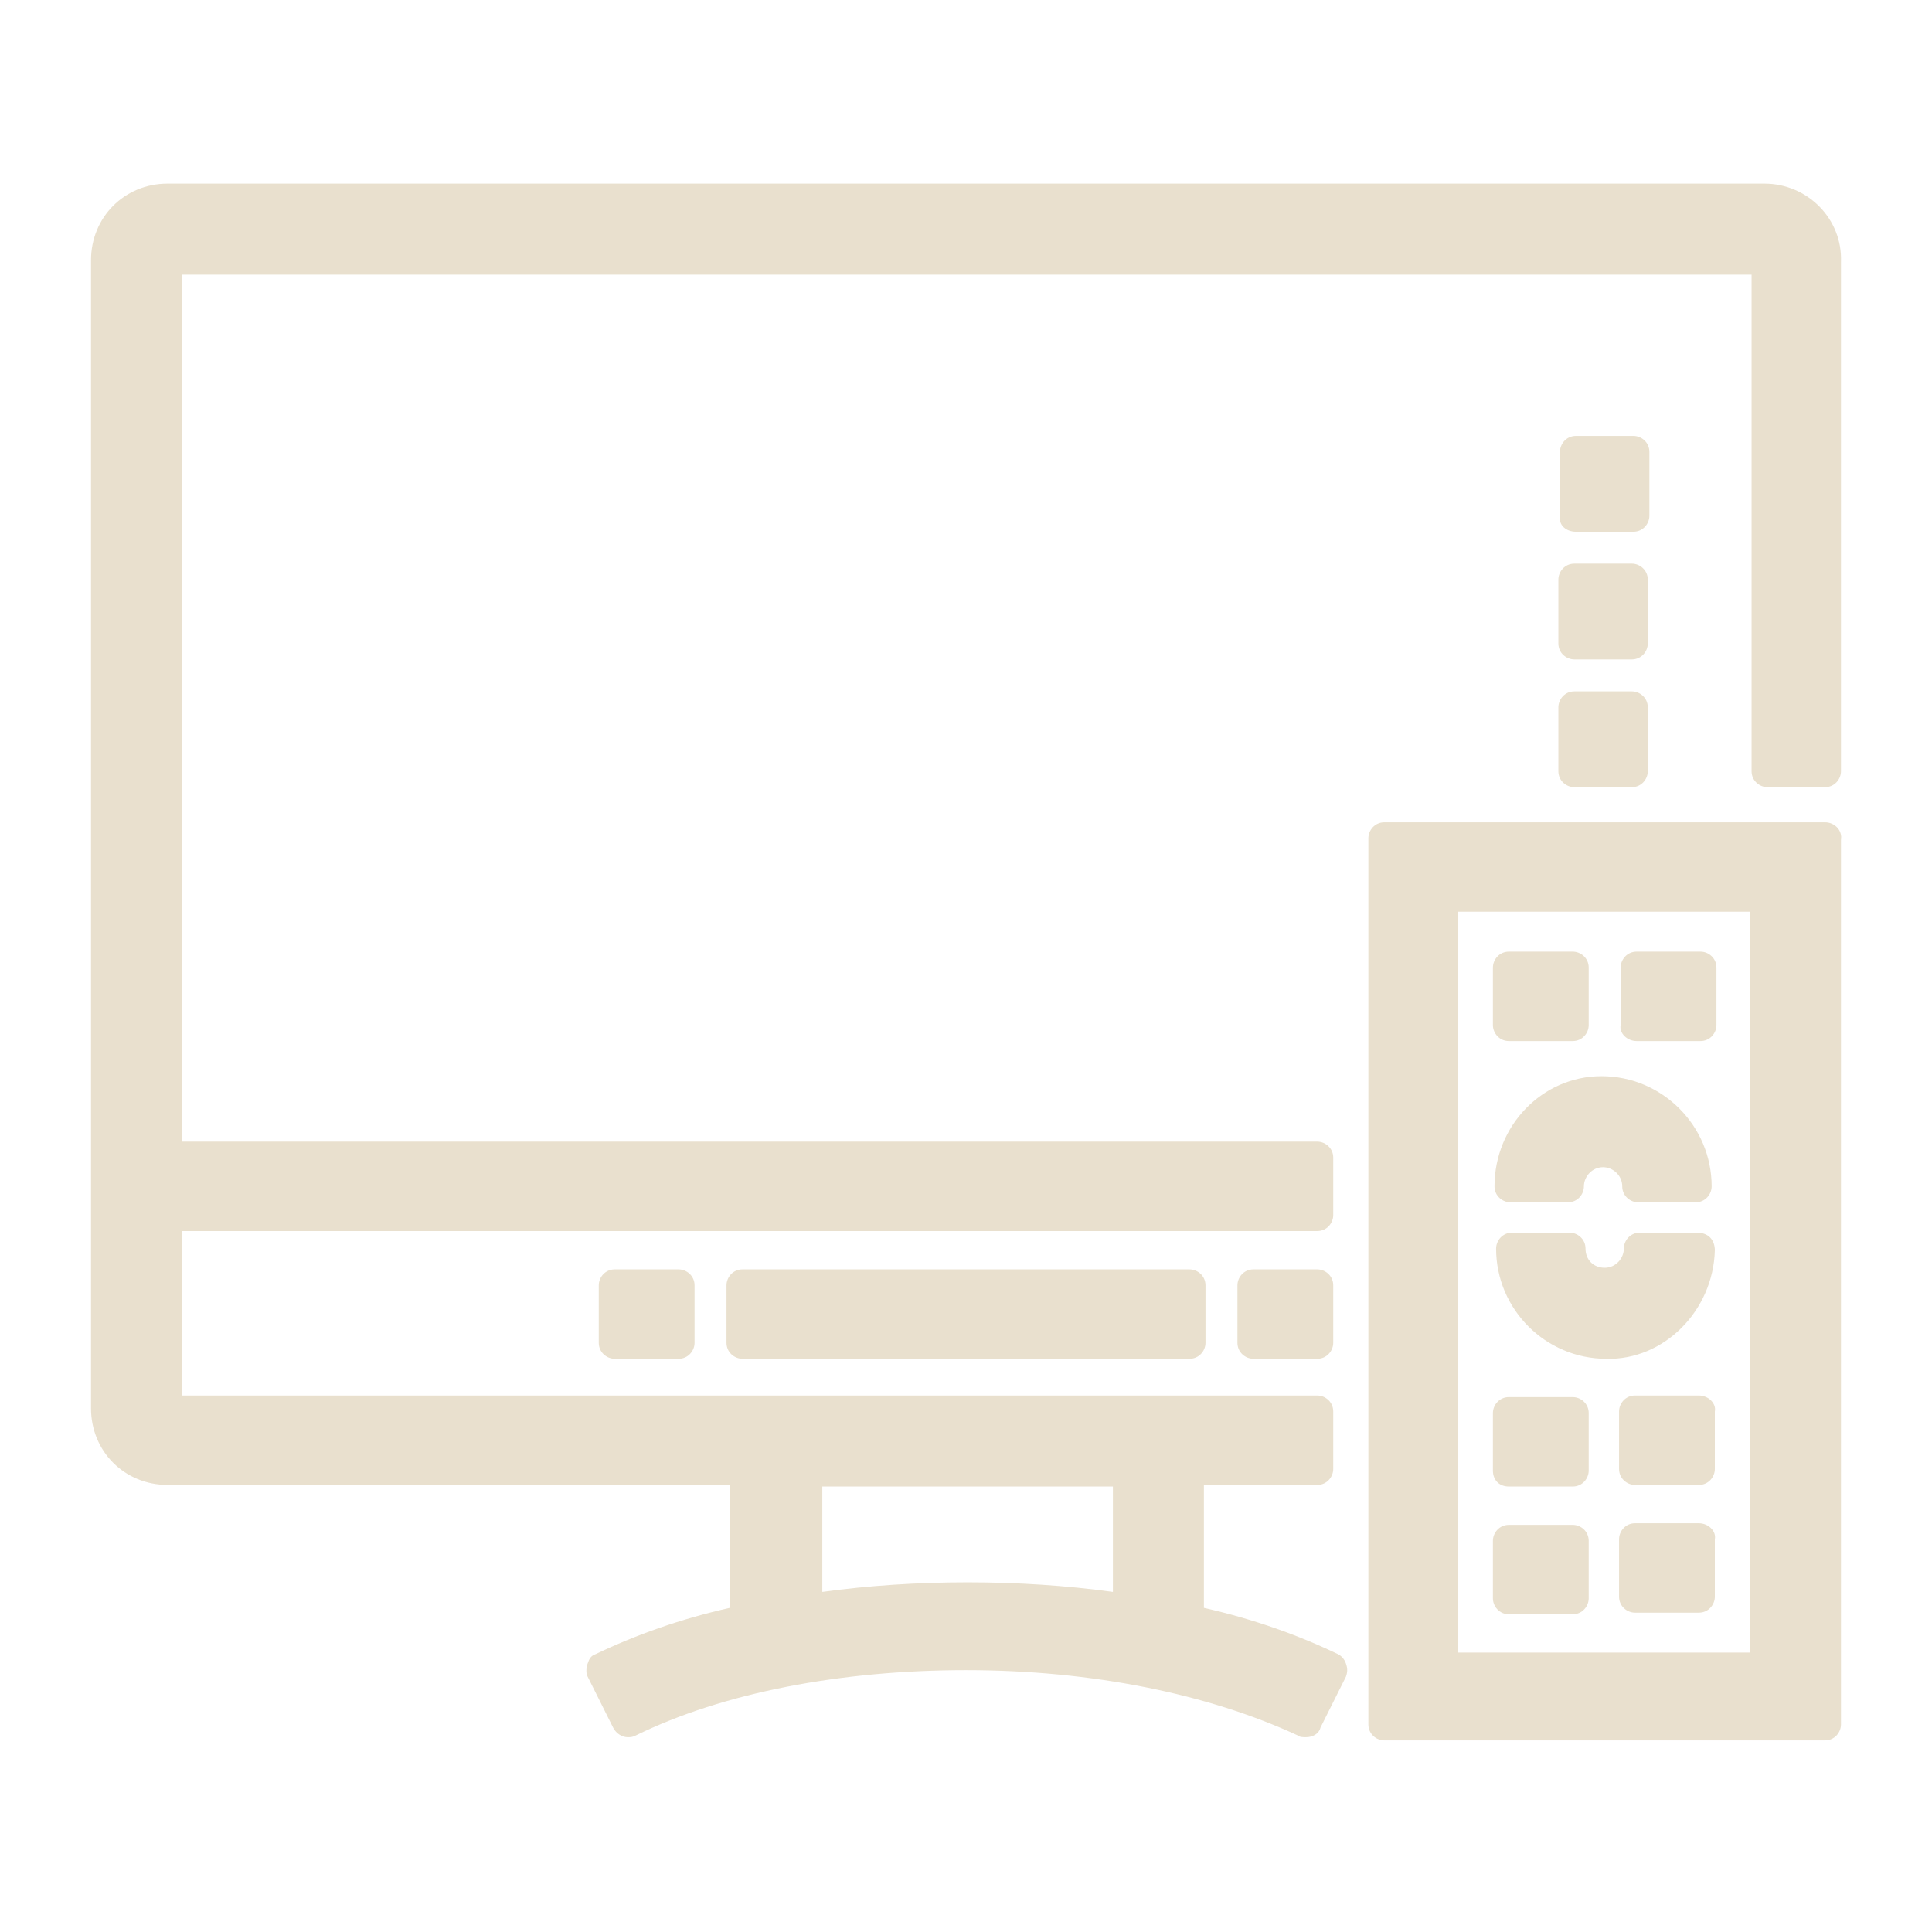
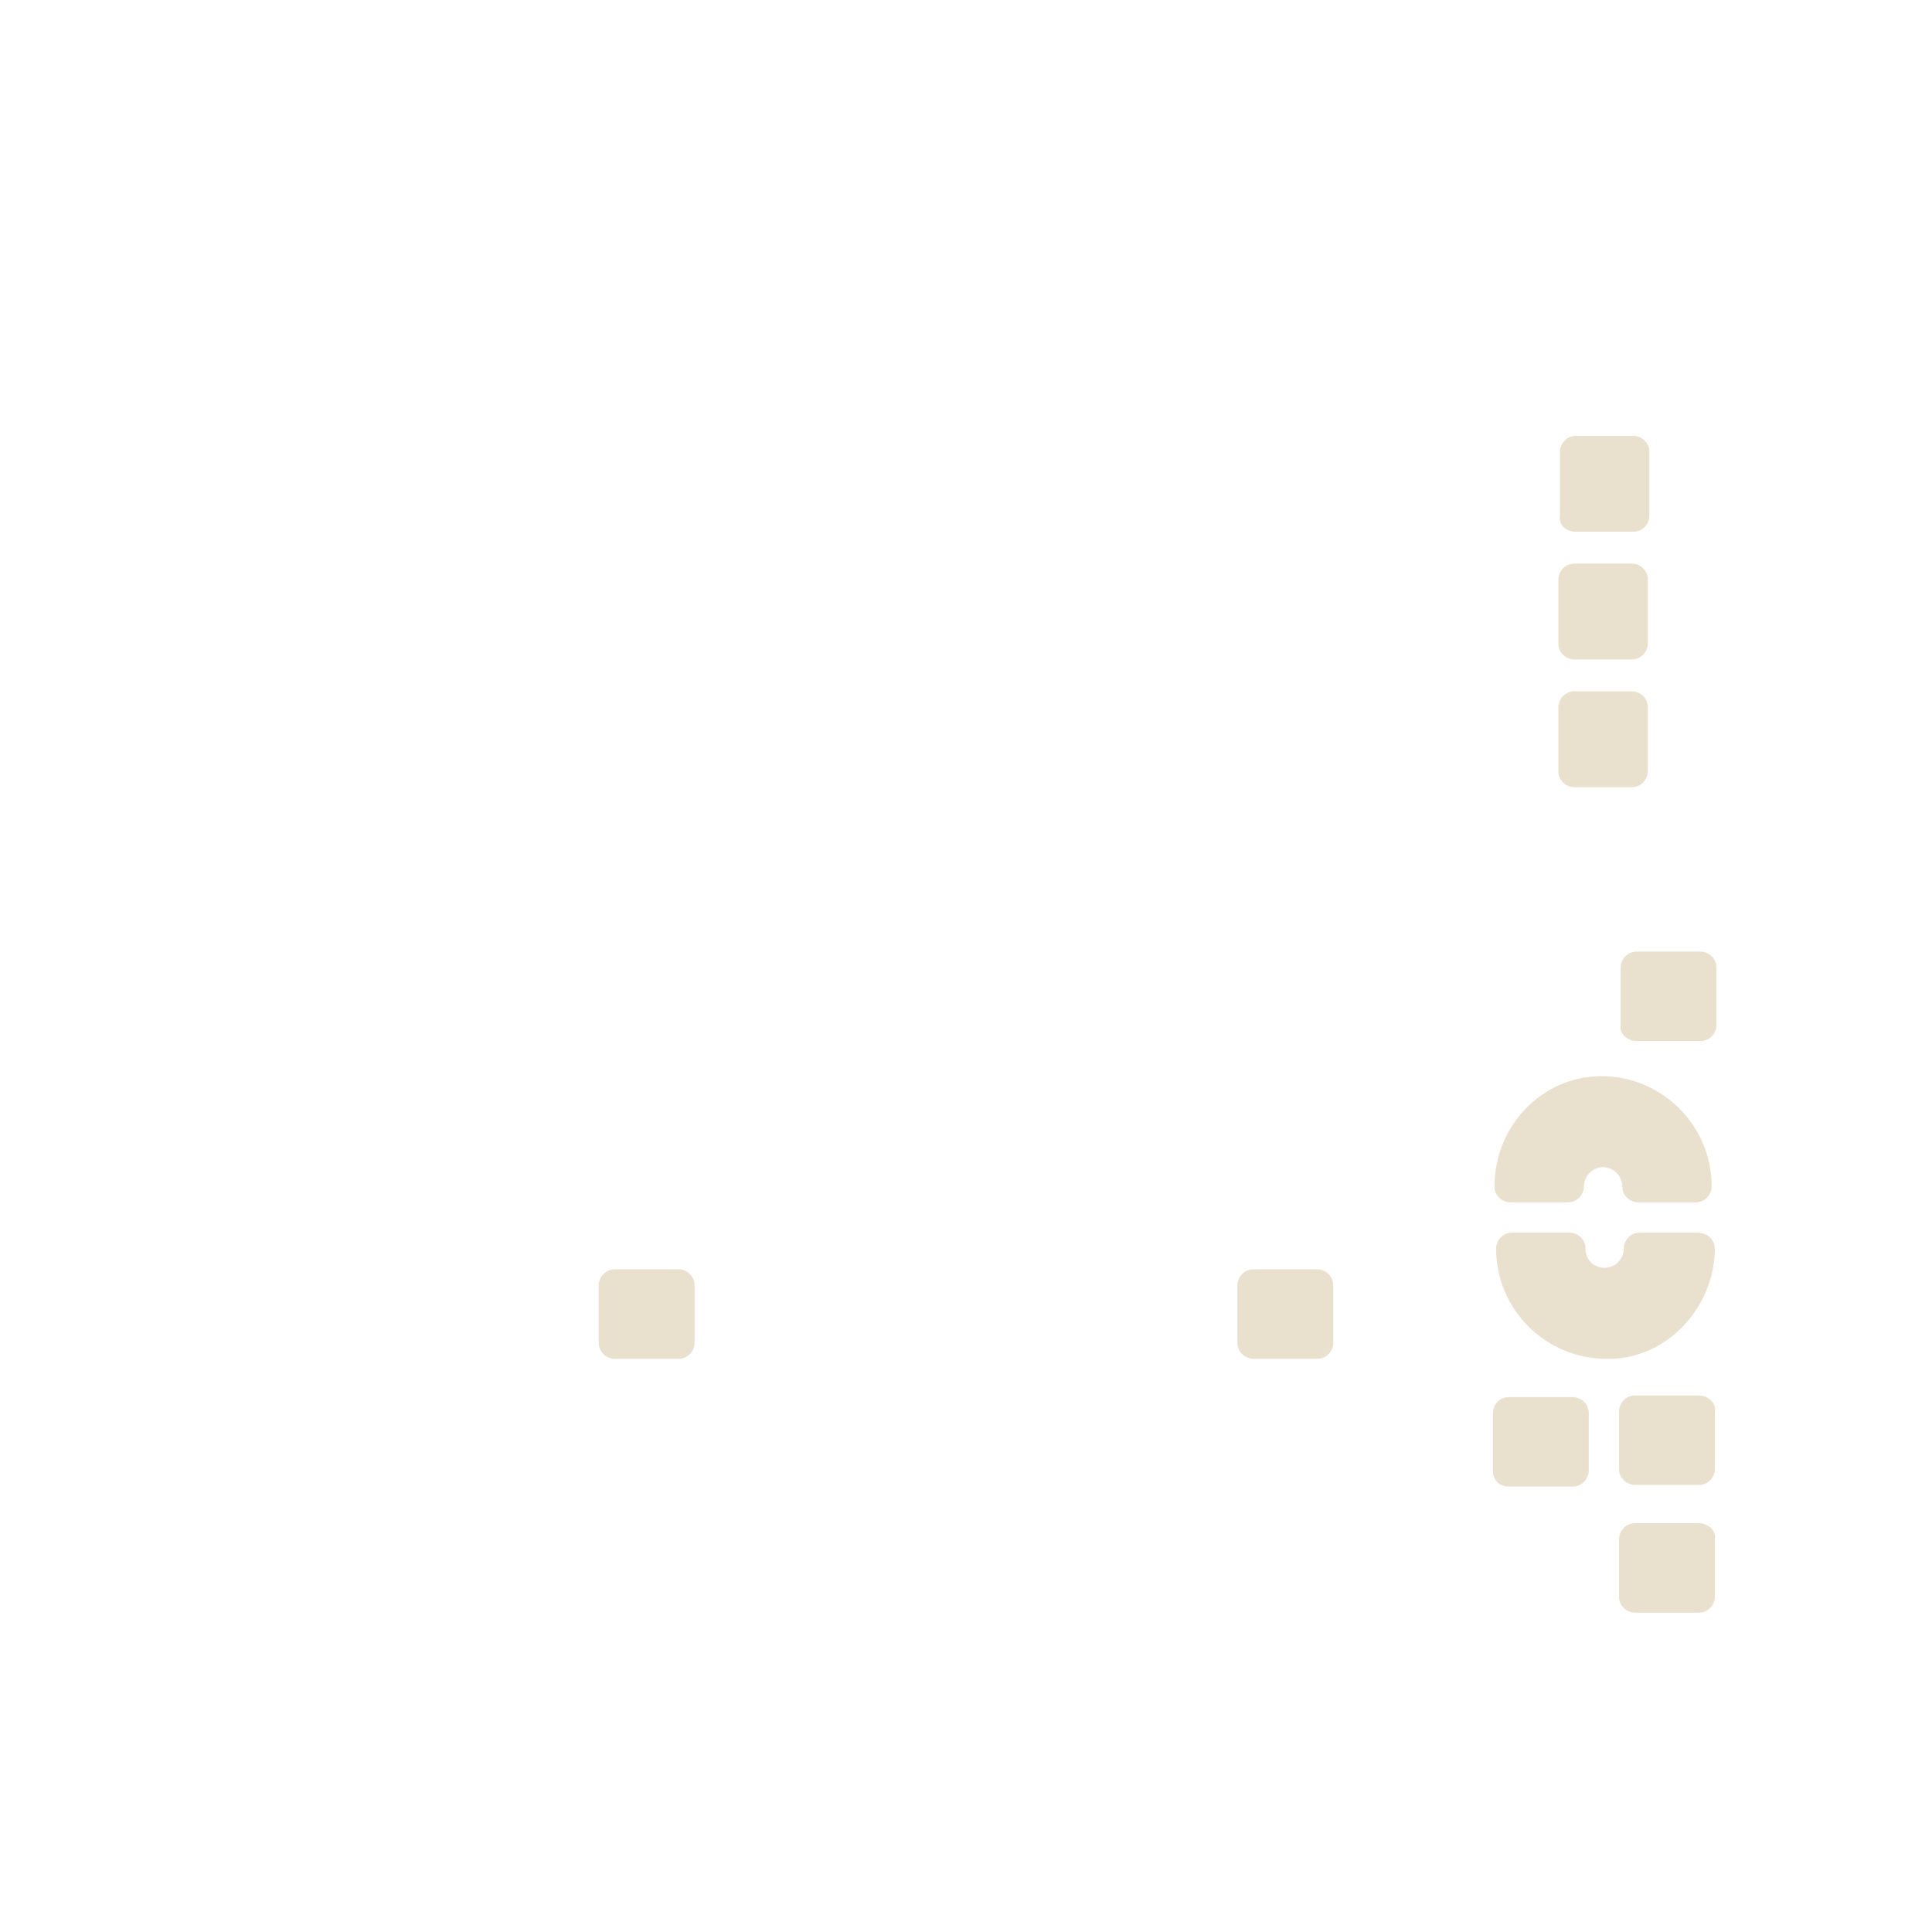
<svg xmlns="http://www.w3.org/2000/svg" version="1.1" id="Layer_1" x="0px" y="0px" viewBox="0 0 121 121" style="enable-background:new 0 0 121 121;" xml:space="preserve">
  <style type="text/css">
	.st0{fill:#E9E0CE;}
</style>
  <g>
    <g>
      <g>
        <g>
-           <path class="st0" d="M110.5,11.5h-100c-2.7,0-4.8,2.1-4.8,4.8v71.9c0,2.7,2.1,4.8,4.8,4.8h35.2v7.7c-3.1,0.7-5.9,1.7-8.4,2.9      c-0.3,0.1-0.4,0.3-0.5,0.6c-0.1,0.3-0.1,0.6,0,0.8l1.6,3.2c0.2,0.4,0.6,0.6,0.9,0.6c0.2,0,0.3,0,0.5-0.1      c5.5-2.7,12.9-4.1,20.7-4.1c7.9,0,15.2,1.5,20.8,4.1c0.1,0.1,0.3,0.1,0.5,0.1c0.4,0,0.8-0.2,0.9-0.6l1.6-3.2      c0.1-0.3,0.1-0.5,0-0.8c-0.1-0.3-0.3-0.5-0.5-0.6c-2.5-1.2-5.3-2.2-8.4-2.9v-7.7h7.1c0.6,0,1-0.5,1-1v-3.6c0-0.6-0.5-1-1-1h-8.1      H46.7H11.4V77.1h71.1c0.6,0,1-0.5,1-1v-3.6c0-0.6-0.5-1-1-1H11.4V17.2h98.3v31.1c0,0.6,0.5,1,1,1h3.6c0.6,0,1-0.5,1-1V16.4      C115.4,13.7,113.2,11.5,110.5,11.5z M69.7,93.1v6.6c-2.9-0.4-6-0.6-9.1-0.6c-3.1,0-6.2,0.2-9.1,0.6v-6.6H69.7z" />
-           <path class="st0" d="M46.5,79.5c-0.6,0-1,0.5-1,1v3.6c0,0.6,0.5,1,1,1h28c0.6,0,1-0.5,1-1v-3.6c0-0.6-0.5-1-1-1H46.5z" />
          <path class="st0" d="M38.5,79.5c-0.6,0-1,0.5-1,1v3.6c0,0.6,0.5,1,1,1h4c0.6,0,1-0.5,1-1v-3.6c0-0.6-0.5-1-1-1H38.5z" />
          <path class="st0" d="M82.5,79.5h-4c-0.6,0-1,0.5-1,1v3.6c0,0.6,0.5,1,1,1h4c0.6,0,1-0.5,1-1v-3.6C83.5,79.9,83,79.5,82.5,79.5z" />
          <path class="st0" d="M106.4,95.4h-4c-0.6,0-1,0.5-1,1v3.6c0,0.6,0.5,1,1,1h4c0.6,0,1-0.5,1-1v-3.6      C107.5,95.9,107,95.4,106.4,95.4z" />
-           <path class="st0" d="M94.5,101.1h4c0.6,0,1-0.5,1-1v-3.6c0-0.6-0.5-1-1-1h-4c-0.6,0-1,0.5-1,1v3.6      C93.5,100.6,93.9,101.1,94.5,101.1z" />
          <path class="st0" d="M106.4,87.4h-4c-0.6,0-1,0.5-1,1v3.6c0,0.6,0.5,1,1,1h4c0.6,0,1-0.5,1-1v-3.6      C107.5,87.9,107,87.4,106.4,87.4z" />
          <path class="st0" d="M94.5,93.1h4c0.6,0,1-0.5,1-1v-3.6c0-0.6-0.5-1-1-1h-4c-0.6,0-1,0.5-1,1v3.6C93.5,92.7,93.9,93.1,94.5,93.1      z" />
          <path class="st0" d="M102.5,65.2h4c0.6,0,1-0.5,1-1v-3.6c0-0.6-0.5-1-1-1h-4c-0.6,0-1,0.5-1,1v3.6      C101.4,64.7,101.9,65.2,102.5,65.2z" />
-           <path class="st0" d="M94.5,65.2h4c0.6,0,1-0.5,1-1v-3.6c0-0.6-0.5-1-1-1h-4c-0.6,0-1,0.5-1,1v3.6C93.5,64.7,93.9,65.2,94.5,65.2      z" />
-           <path class="st0" d="M114.3,51.5H86.7c-0.6,0-1,0.5-1,1v55.5c0,0.6,0.5,1,1,1h27.6c0.6,0,1-0.5,1-1V52.6      C115.4,52,114.9,51.5,114.3,51.5z M109.6,103.5H91.3V57.1h18.3V103.5z" />
          <path class="st0" d="M107.4,78.3c0-0.3-0.1-0.6-0.3-0.8c-0.2-0.2-0.5-0.3-0.8-0.3h-3.6c-0.6,0-1,0.5-1,1c0,0.6-0.5,1.2-1.2,1.2      s-1.2-0.5-1.2-1.2c0-0.6-0.5-1-1-1h-3.6c-0.6,0-1,0.5-1,1c0,3.8,3.1,6.9,6.9,6.9C104.2,85.2,107.3,82.1,107.4,78.3z" />
          <path class="st0" d="M93.6,74.3c0,0.6,0.5,1,1,1h3.6c0.6,0,1-0.5,1-1c0-0.6,0.5-1.2,1.2-1.2c0.6,0,1.2,0.5,1.2,1.2      c0,0.6,0.5,1,1,1h3.6c0.6,0,1-0.5,1-1c0-3.8-3.1-6.9-6.9-6.9C96.6,67.4,93.6,70.5,93.6,74.3z" />
          <path class="st0" d="M97.6,48.3c0,0.6,0.5,1,1,1h3.6c0.6,0,1-0.5,1-1v-4c0-0.6-0.5-1-1-1h-3.6c-0.6,0-1,0.5-1,1V48.3z" />
          <path class="st0" d="M97.6,40.3c0,0.6,0.5,1,1,1h3.6c0.6,0,1-0.5,1-1v-4c0-0.6-0.5-1-1-1h-3.6c-0.6,0-1,0.5-1,1V40.3z" />
          <path class="st0" d="M98.7,33.3h3.6c0.6,0,1-0.5,1-1v-4c0-0.6-0.5-1-1-1h-3.6c-0.6,0-1,0.5-1,1v4C97.6,32.9,98.1,33.3,98.7,33.3      z" />
        </g>
      </g>
    </g>
  </g>
</svg>